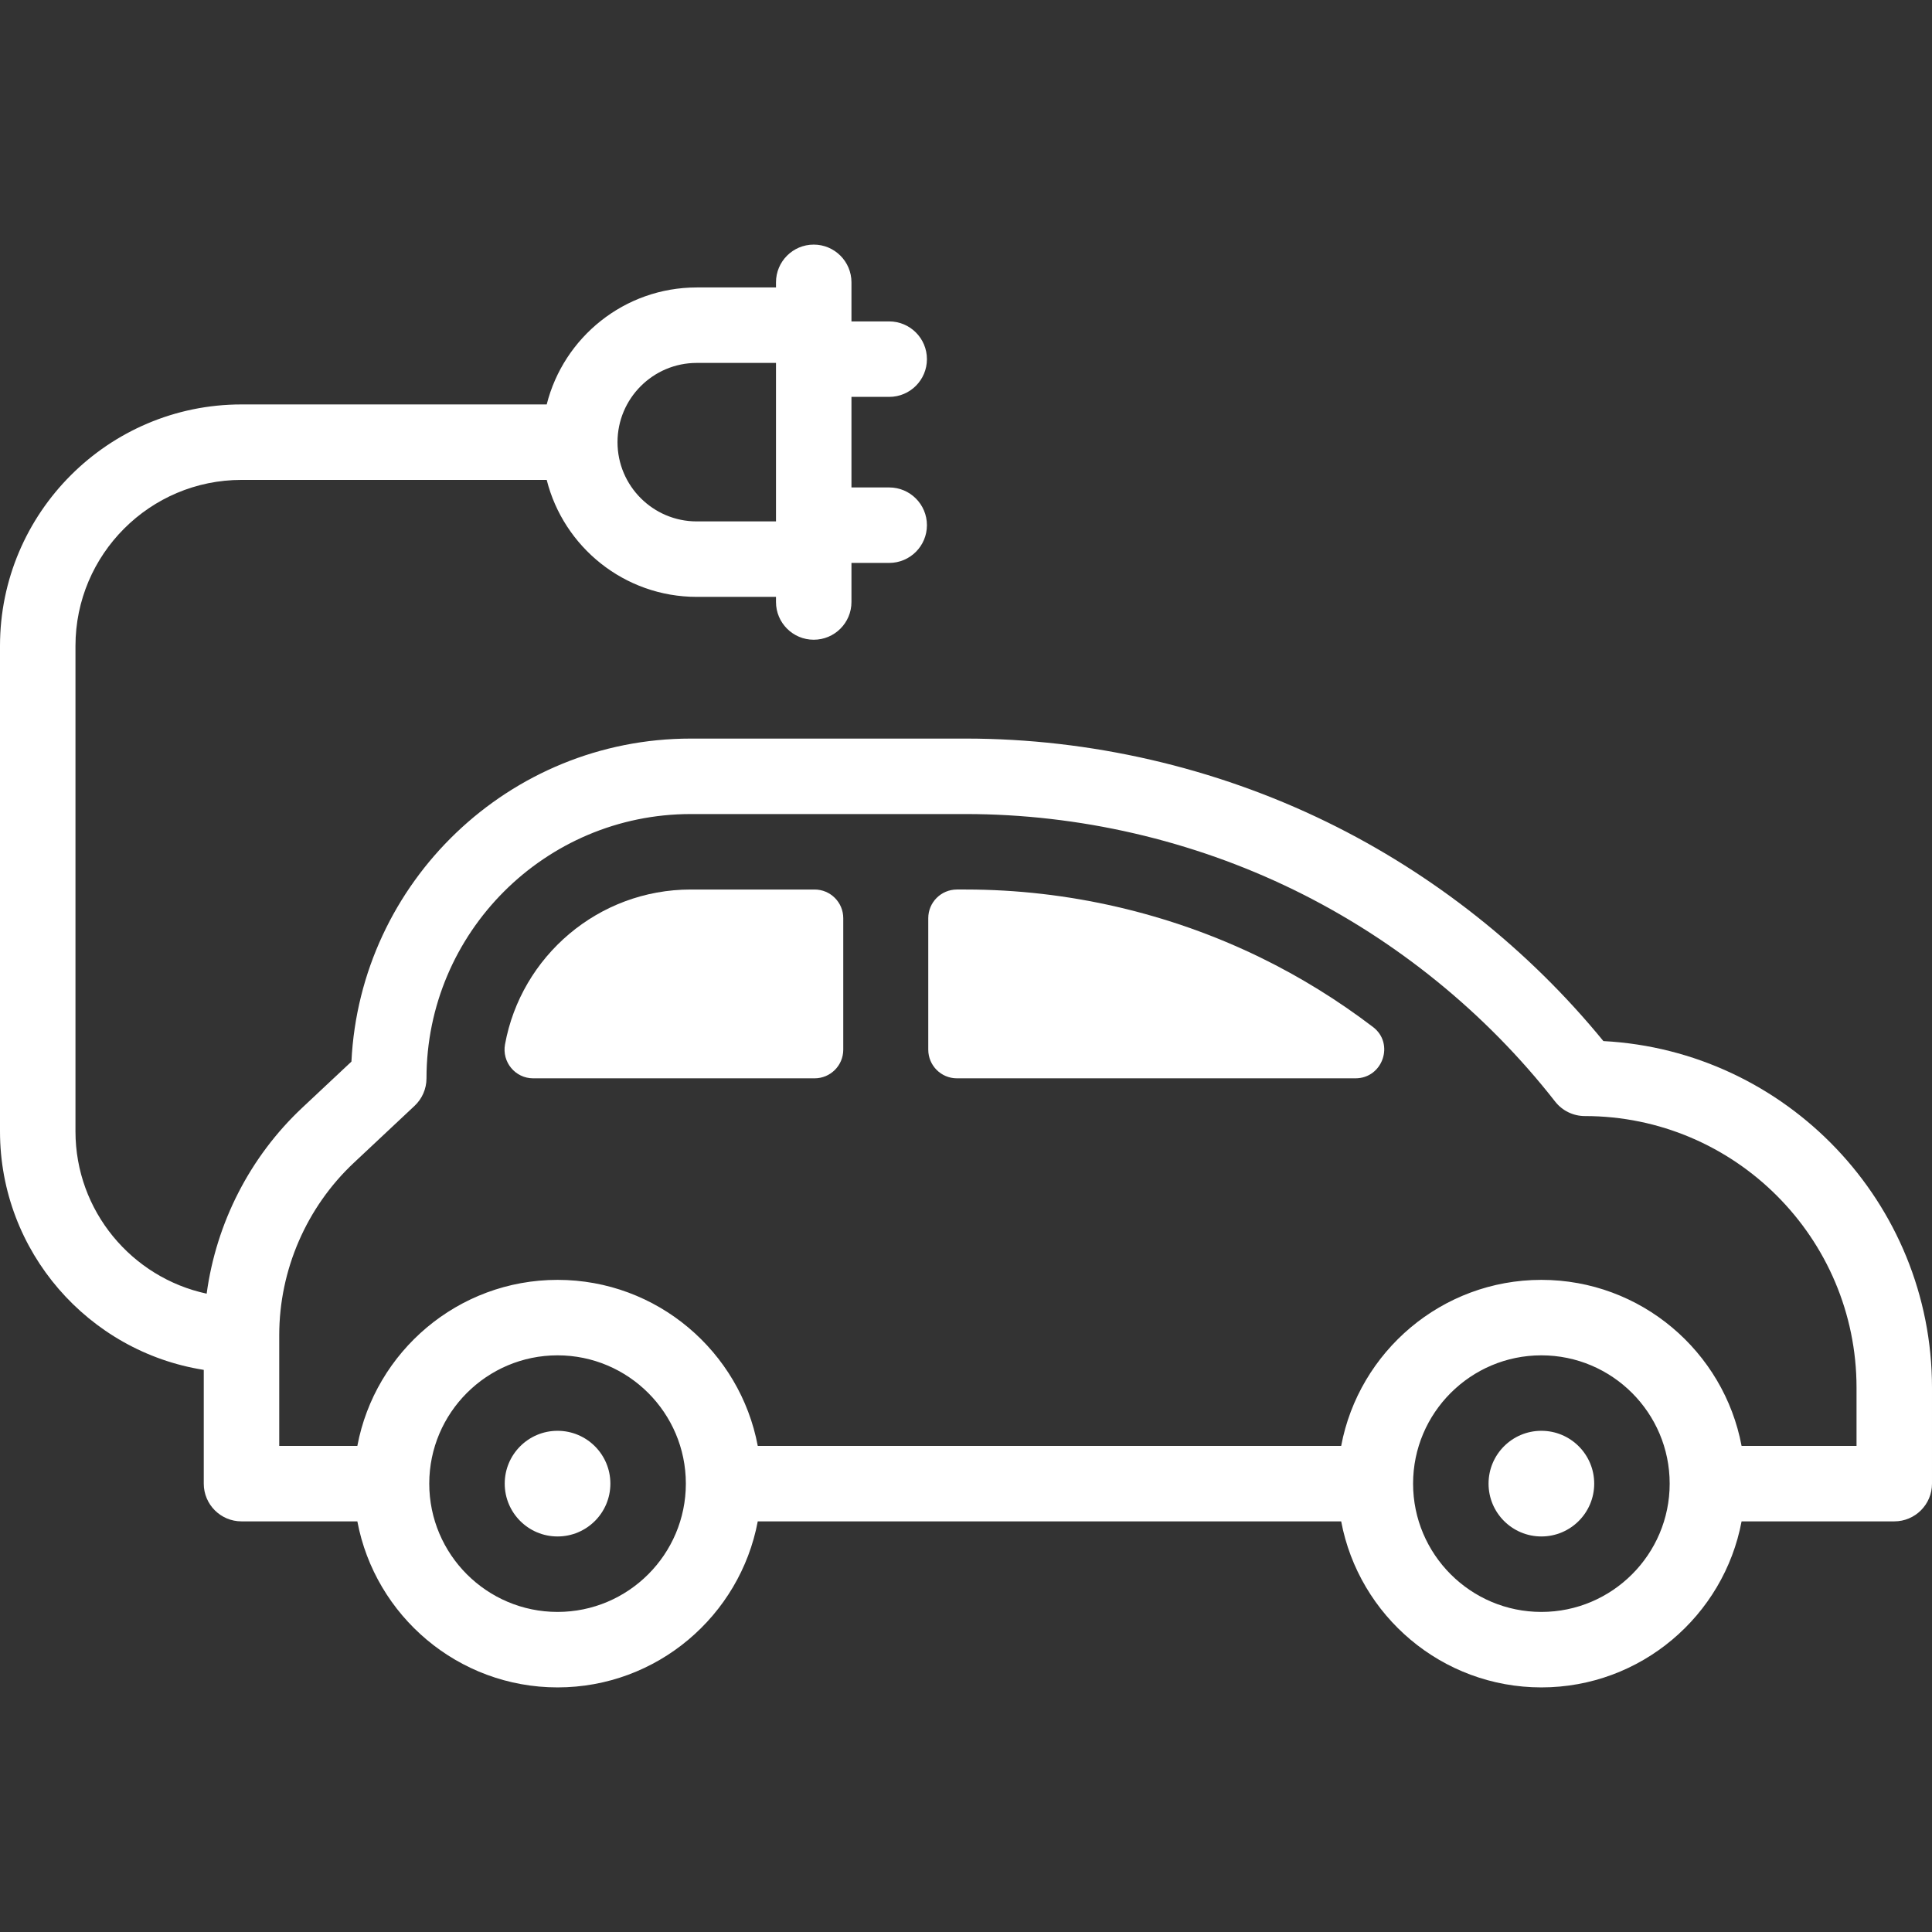
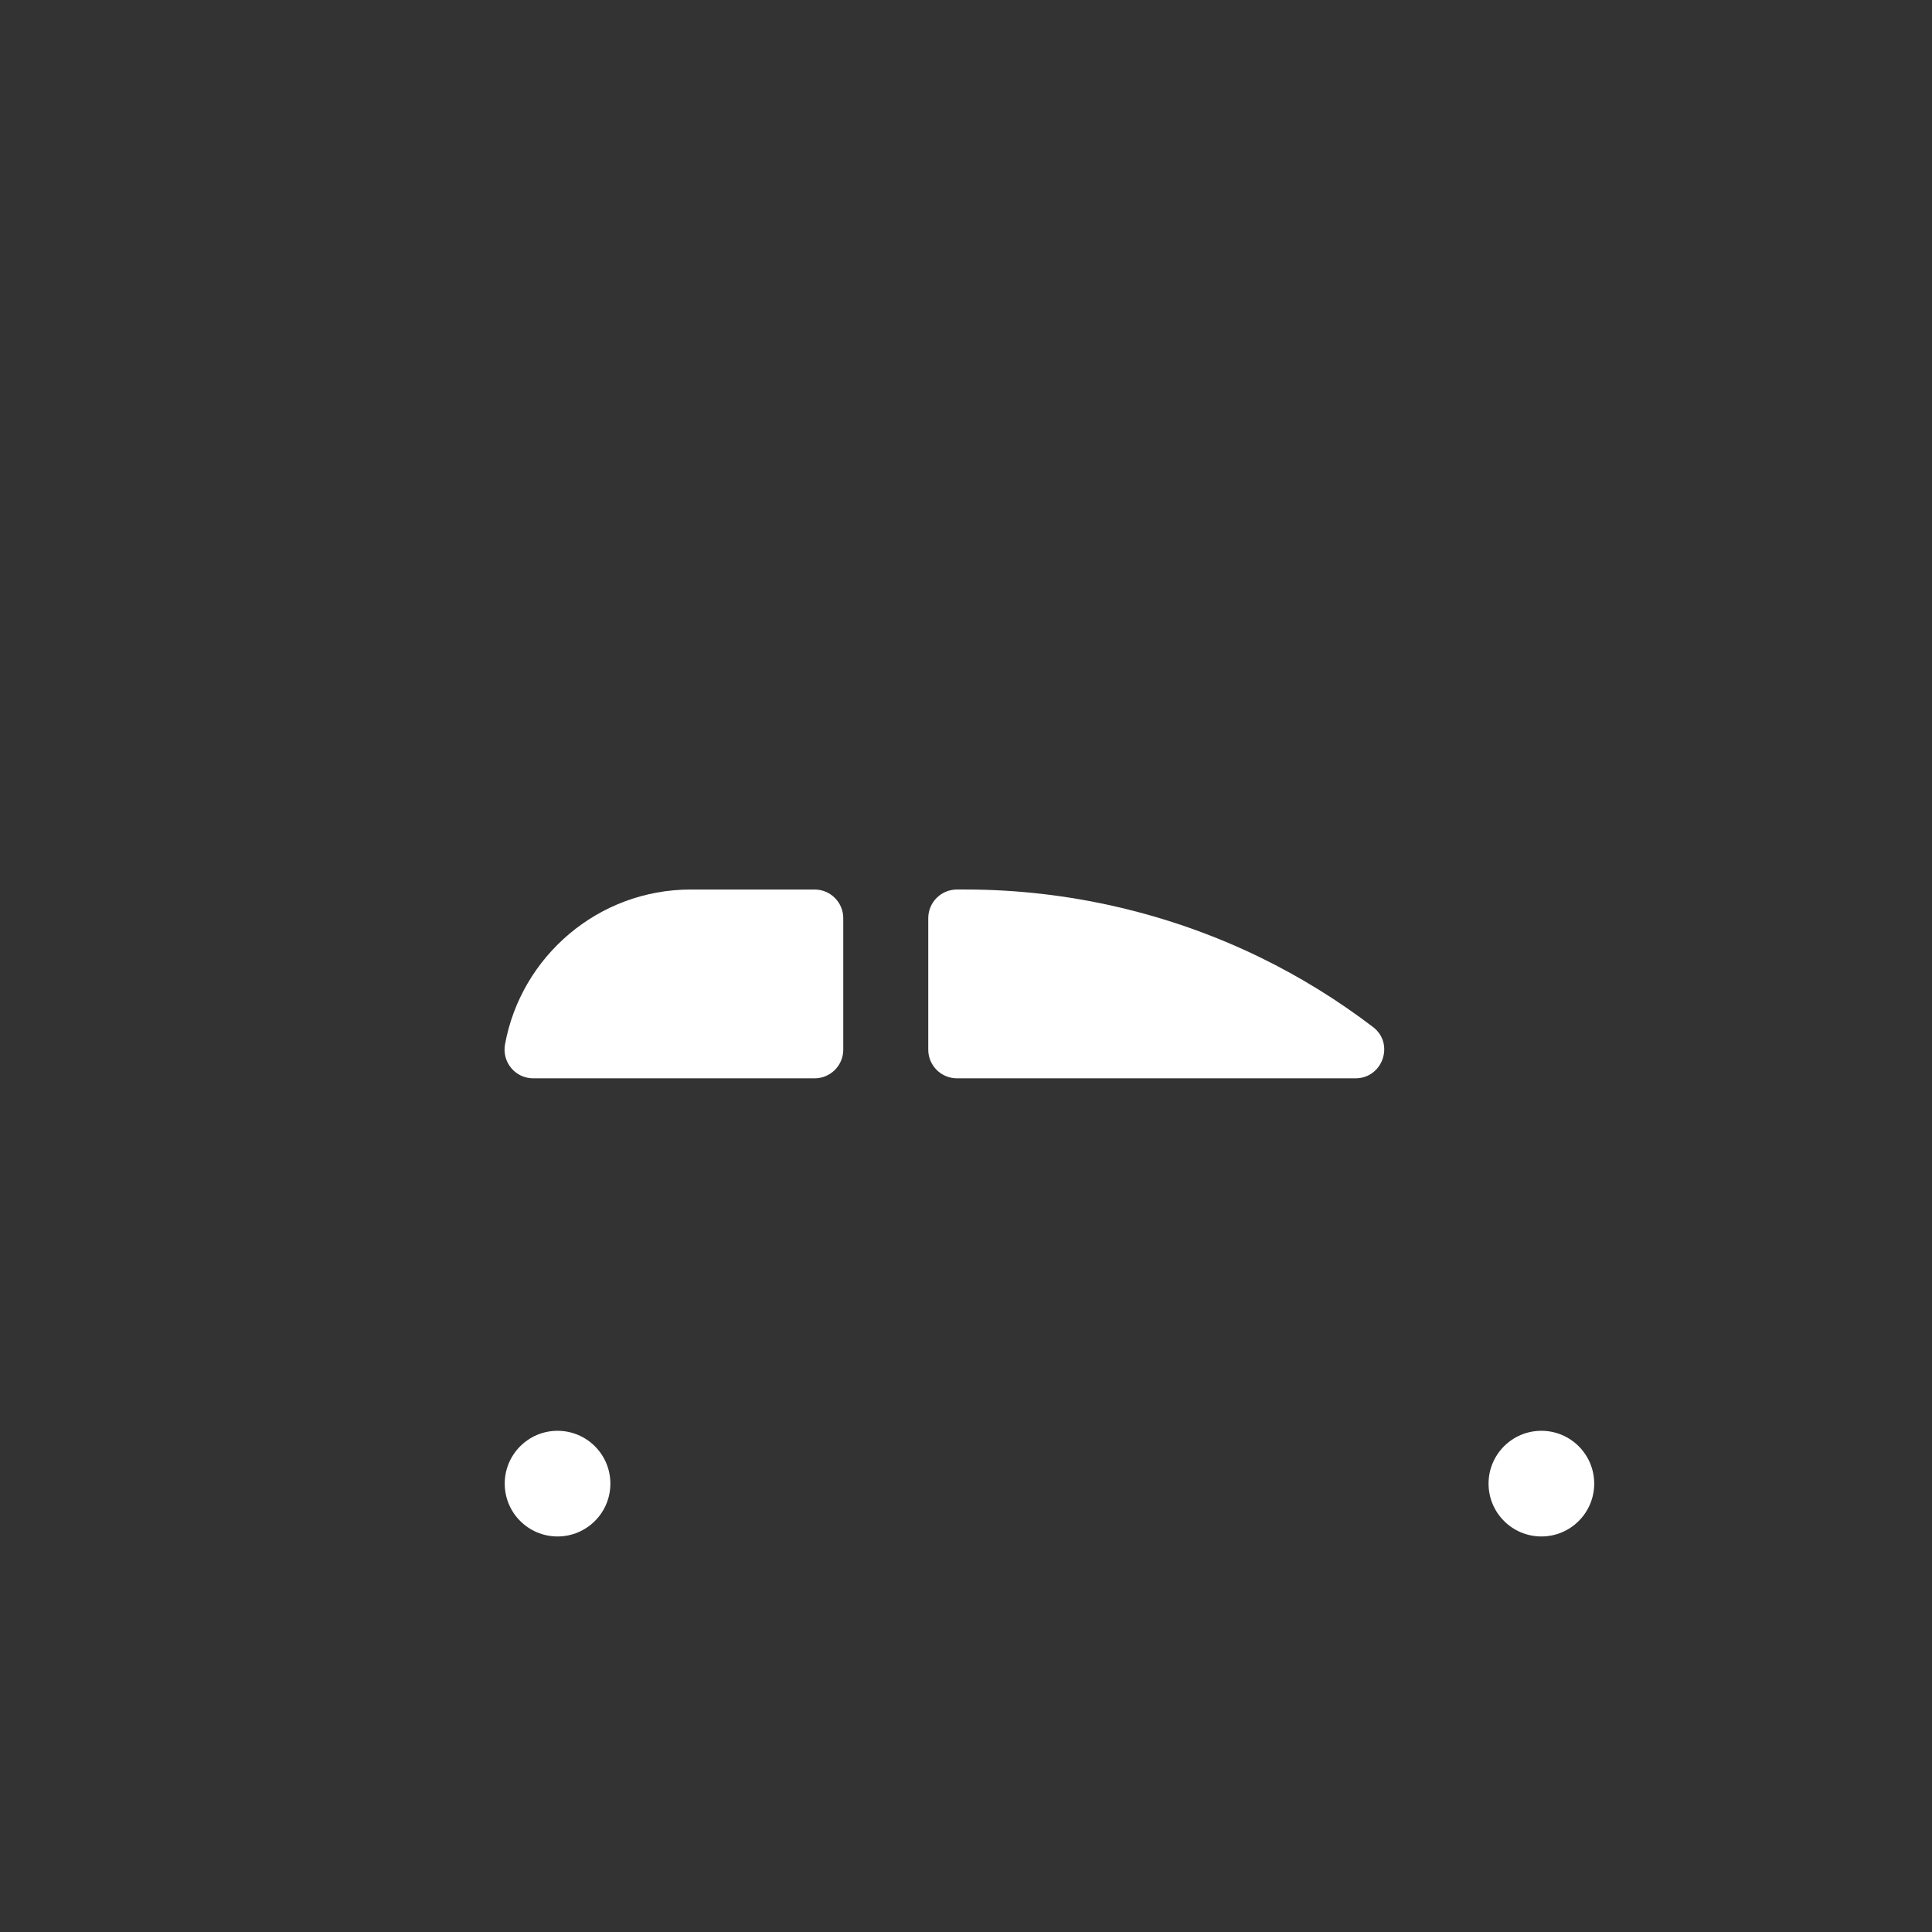
<svg xmlns="http://www.w3.org/2000/svg" id="Capa_1" enable-background="new 0 0 512 512" height="512" viewBox="0 0 512 512" width="512" style="fill:#fff">
  <rect x="0" y="0" width="512" height="512" fill="#333333" stroke="none" />
  <g>
    <circle cx="408.482" cy="393.178" r="14" />
    <circle cx="147.757" cy="393.178" r="14" />
    <path d="m363.87 272.177c-9.31-7.097-19.31-13.285-29.809-18.407-24.189-11.801-51.202-18.038-78.116-18.038h-2.353c-4.193 0-7.593 3.399-7.593 7.593v34.85c0 4.193 3.399 7.593 7.593 7.593h105.621c7.231-.001 10.408-9.207 4.657-13.591z" />
    <path d="m215.881 235.732h-32.821c-24.52 0-44.976 17.728-49.226 41.039-.853 4.678 2.713 8.996 7.468 8.996h74.578c4.193 0 7.593-3.399 7.593-7.593v-34.85c0-4.193-3.399-7.592-7.592-7.592z" />
-     <path d="m424.915 275.896c-19.861-24.298-45.12-44.321-73.316-58.077-29.621-14.45-62.697-22.088-95.654-22.088h-72.885c-48.161 0-87.611 38.007-89.928 85.604l-13.036 12.226c-13.892 13.031-22.796 30.562-25.329 49.274-19.843-4.255-34.767-21.922-34.767-43.017v-128.64c0-24.262 19.738-44 44-44h80.885c4.476 17.789 20.603 31 39.761 31h21v1.356c0 5.523 4.477 10 10 10s10-4.477 10-10v-10.356h10c5.523 0 10-4.477 10-10s-4.477-10-10-10h-10v-24h10c5.523 0 10-4.477 10-10s-4.477-10-10-10h-10v-10.356c0-5.523-4.477-10-10-10s-10 4.477-10 10v1.356h-21c-19.159 0-35.285 13.211-39.761 31h-80.885c-35.29 0-64 28.71-64 64v128.64c0 31.888 23.444 58.397 54 63.213v30.147c0 5.523 4.477 10 10 10h30.701c4.705 25.012 26.698 44 53.057 44s48.352-18.988 53.057-44h154.611c4.705 25.012 26.698 44 53.057 44 26.358 0 48.352-18.988 53.057-44h40.46c5.523 0 10-4.477 10-10v-25.414c0-49.08-38.631-89.306-87.085-91.868zm-240.269-179.718h21v42h-21c-11.58 0-21-9.42-21-21s9.421-21 21-21zm-36.889 331c-18.748 0-34-15.252-34-34s15.252-34 34-34 34 15.252 34 34-15.252 34-34 34zm260.724 0c-18.748 0-34-15.252-34-34s15.252-34 34-34 34 15.252 34 34-15.252 34-34 34zm83.519-44h-30.462c-4.705-25.012-26.698-44-53.057-44-26.358 0-48.352 18.988-53.057 44h-154.61c-4.705-25.012-26.698-44-53.057-44s-48.352 18.988-53.057 44h-20.7v-29.36c0-17.233 7.209-33.879 19.779-45.669l16.086-15.088c2.015-1.89 3.159-4.53 3.159-7.293 0-38.618 31.418-70.036 70.036-70.036h72.885c29.936 0 59.98 6.938 86.885 20.063s50.865 32.534 69.291 56.127c1.895 2.426 4.802 3.845 7.881 3.845 39.7 0 71.998 32.298 71.998 71.998z" />
  </g>
</svg>